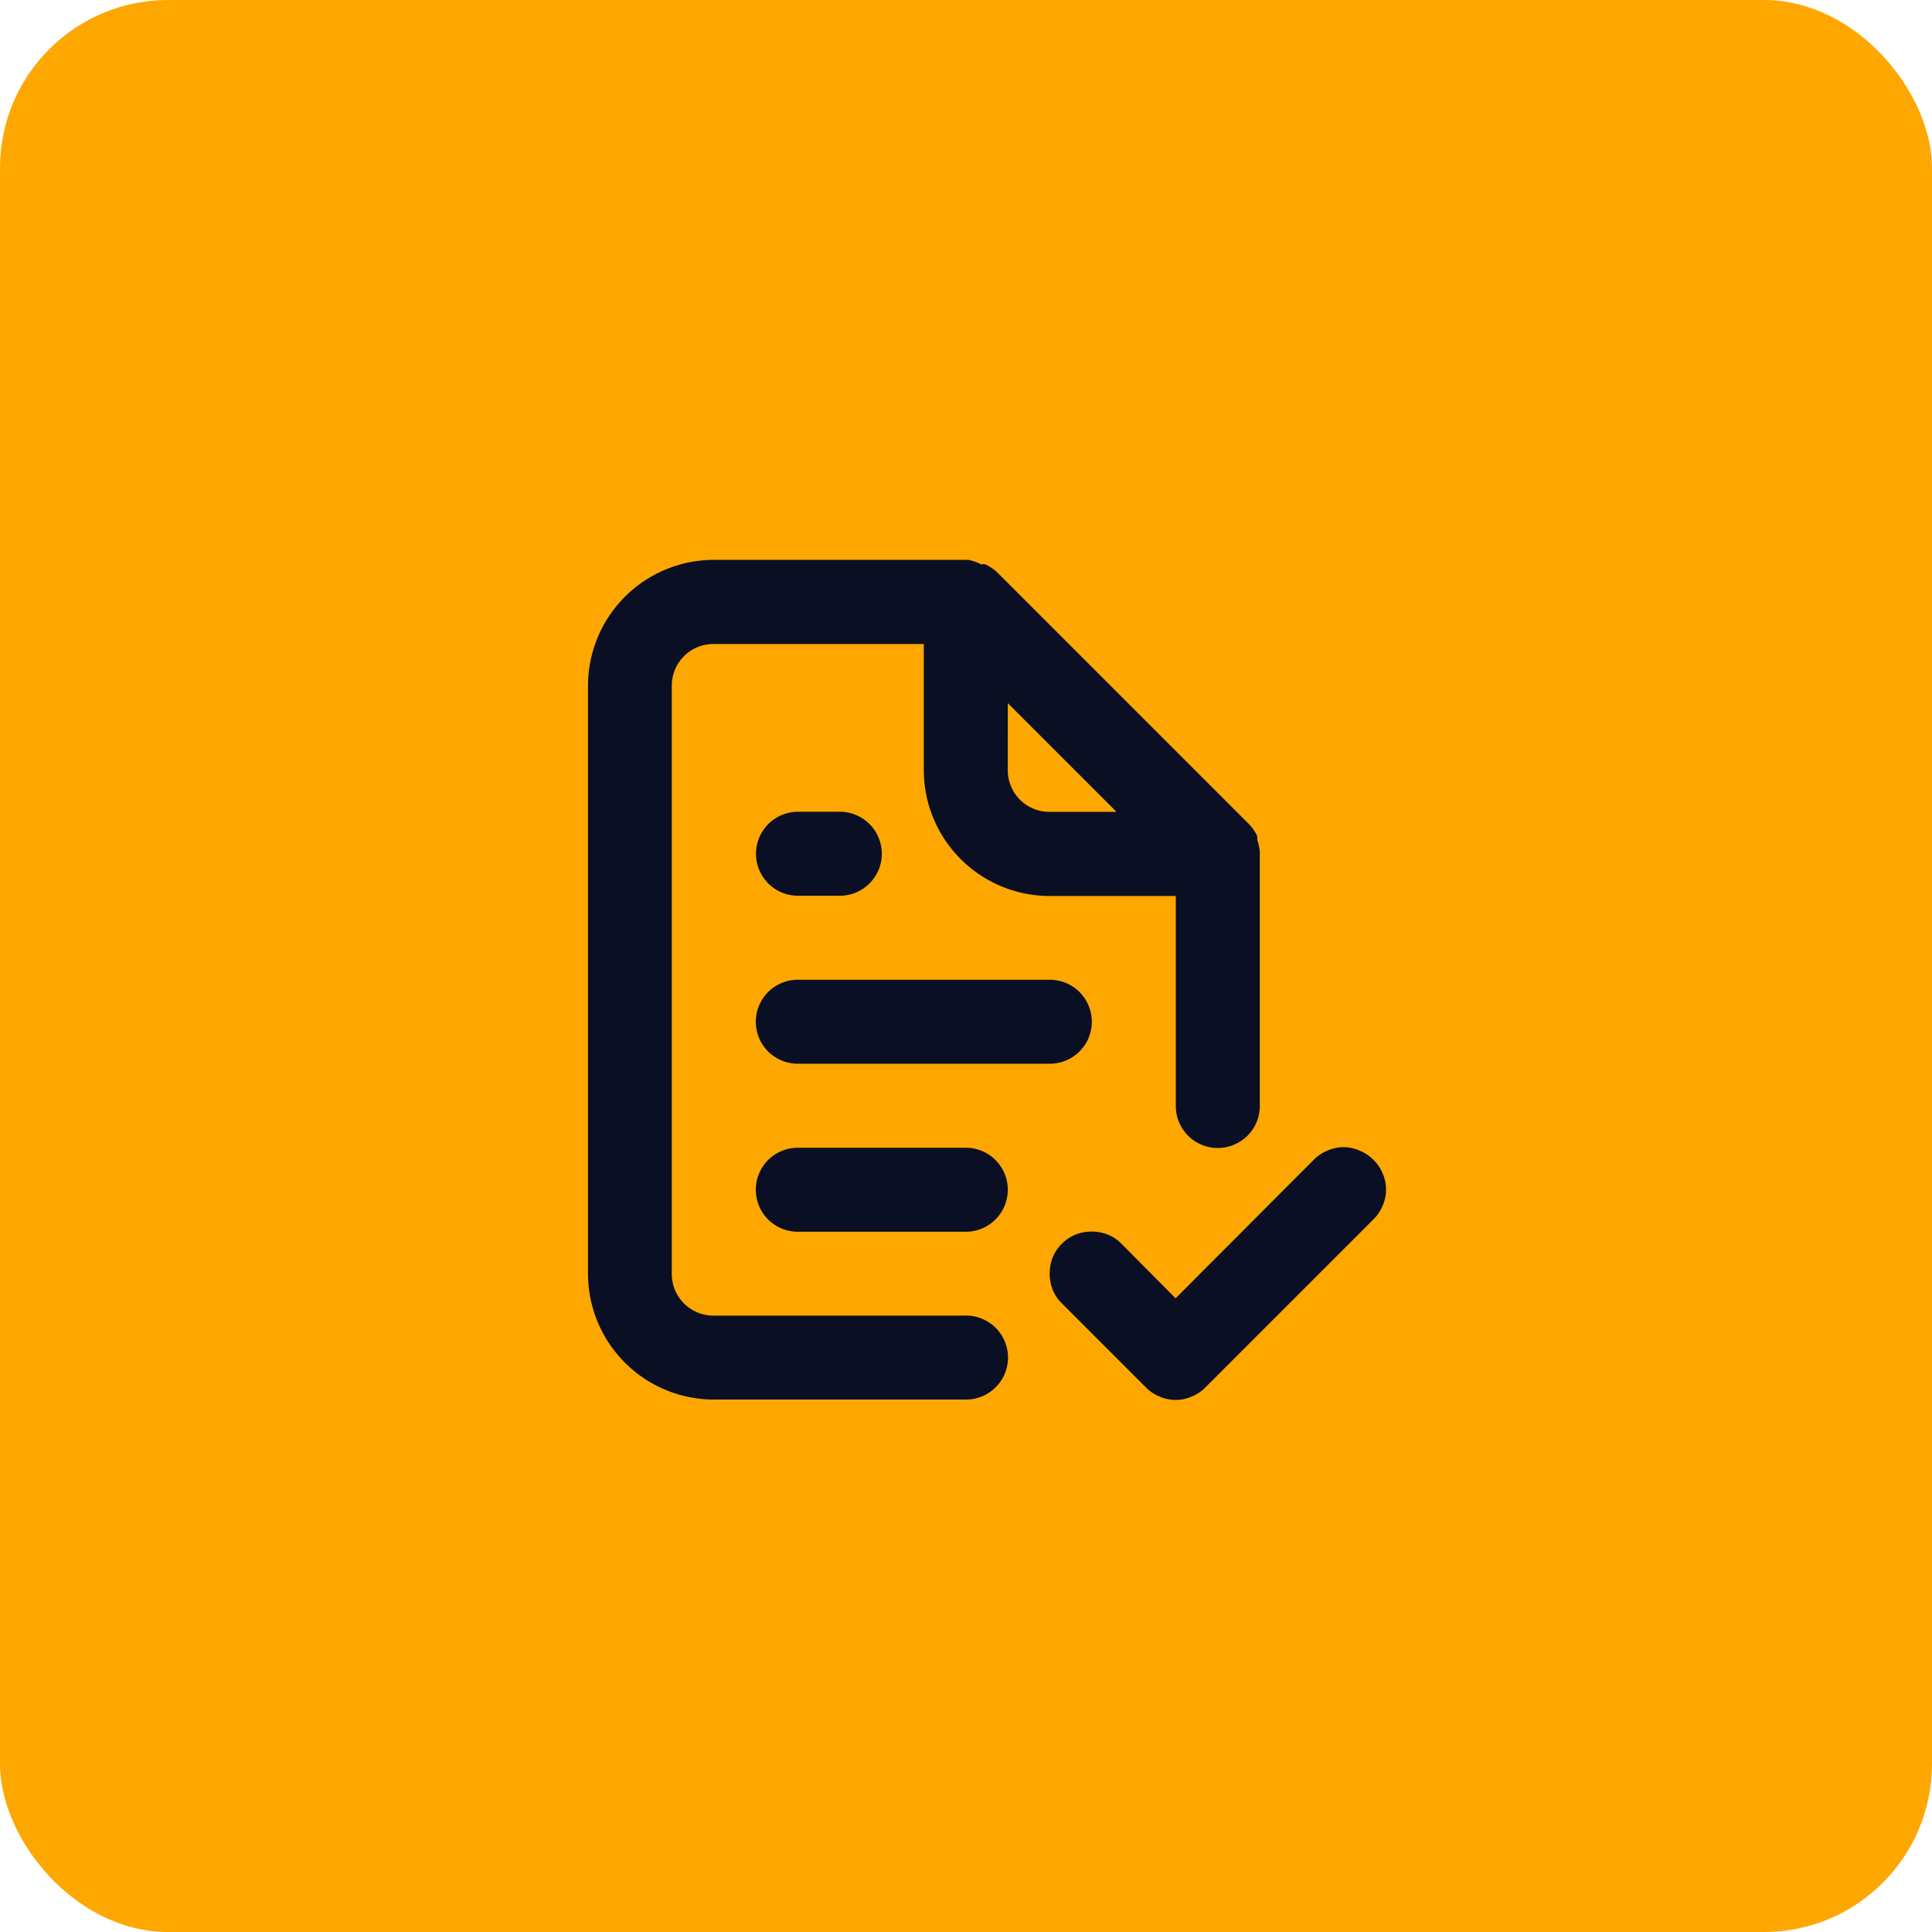
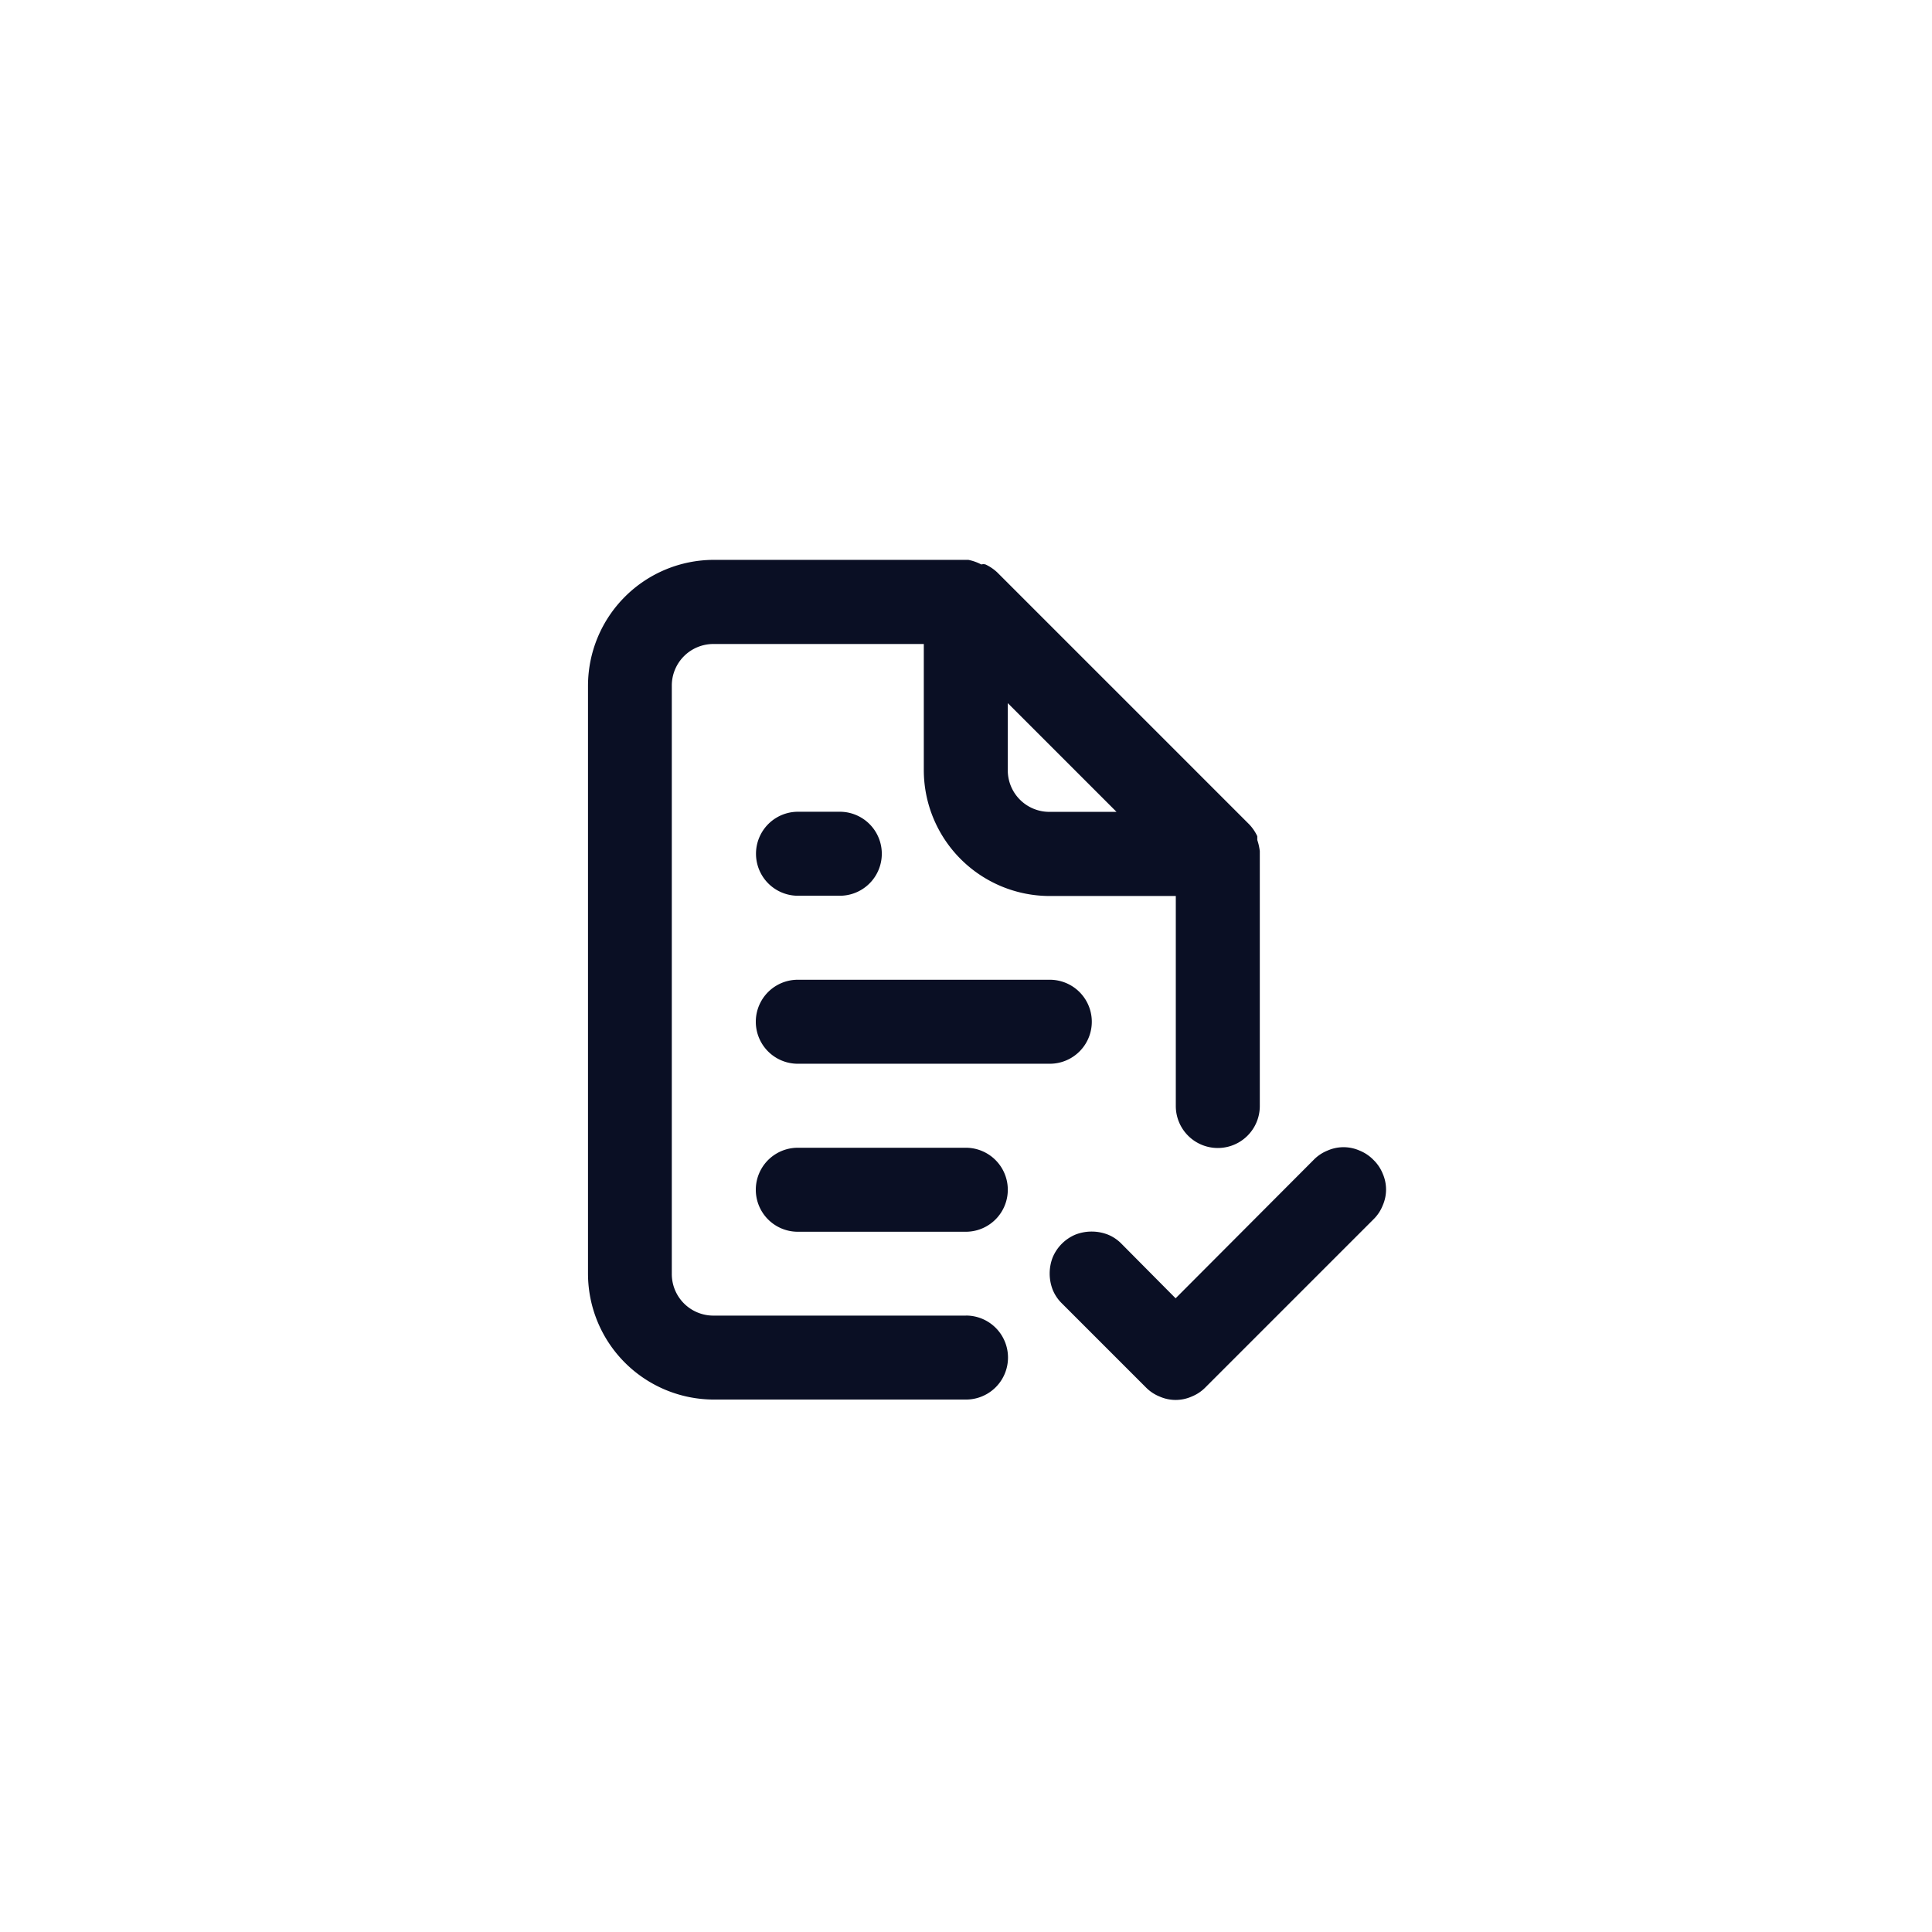
<svg xmlns="http://www.w3.org/2000/svg" width="69" height="69" viewBox="0 0 69 69">
  <g id="Icono-5" transform="translate(-230 -2266)">
-     <rect id="Rectángulo_39772" data-name="Rectángulo 39772" width="69" height="69" rx="6" transform="translate(230 2266)" fill="#ffa701" />
-     <path id="Trazado_889" data-name="Trazado 889" d="M1437.993,1382.986h-9a1.485,1.485,0,0,1-1.5-1.5V1360.5a1.485,1.485,0,0,1,1.5-1.5h7.5v4.5a4.5,4.5,0,0,0,4.5,4.5h4.5v7.5a1.5,1.5,0,1,0,3,0V1366.4a1.944,1.944,0,0,0-.09-.4v-.135a1.592,1.592,0,0,0-.285-.42l-9-9a1.6,1.6,0,0,0-.42-.285.255.255,0,0,0-.15,0,1.724,1.724,0,0,0-.465-.165H1429a4.5,4.5,0,0,0-4.5,4.5v20.989a4.5,4.5,0,0,0,4.5,4.5h9a1.5,1.5,0,1,0,0-3Zm1.5-21.874,3.883,3.883h-2.384a1.485,1.485,0,0,1-1.5-1.5Zm-7.5,12.879h9a1.5,1.5,0,1,0,0-3h-9a1.5,1.5,0,1,0,0,3Zm6,3h-6a1.5,1.5,0,1,0,0,3h6a1.5,1.5,0,1,0,0-3Zm-6-9h1.5a1.5,1.5,0,1,0,0-3H1432a1.5,1.5,0,1,0,0,3Zm20.555,9.43a1.435,1.435,0,0,0-.495-.33,1.414,1.414,0,0,0-1.139,0,1.436,1.436,0,0,0-.495.33l-4.933,4.947-1.934-1.949a1.427,1.427,0,0,0-.495-.33,1.6,1.6,0,0,0-1.139,0,1.517,1.517,0,0,0-.825.825,1.6,1.6,0,0,0,0,1.139,1.43,1.43,0,0,0,.33.495l3,3a1.435,1.435,0,0,0,.495.33,1.414,1.414,0,0,0,1.139,0,1.436,1.436,0,0,0,.495-.33l6-6a1.427,1.427,0,0,0,.33-.495,1.414,1.414,0,0,0,0-1.139A1.43,1.43,0,0,0,1452.551,1377.424Z" transform="translate(-1173.5 930)" fill="#0a0f24" />
+     <path id="Trazado_889" data-name="Trazado 889" d="M1437.993,1382.986h-9a1.485,1.485,0,0,1-1.5-1.5V1360.5a1.485,1.485,0,0,1,1.5-1.5h7.5v4.5a4.5,4.5,0,0,0,4.5,4.5h4.5v7.5a1.5,1.5,0,1,0,3,0V1366.4a1.944,1.944,0,0,0-.09-.4v-.135a1.592,1.592,0,0,0-.285-.42l-9-9a1.6,1.6,0,0,0-.42-.285.255.255,0,0,0-.15,0,1.724,1.724,0,0,0-.465-.165H1429a4.5,4.5,0,0,0-4.5,4.5v20.989a4.5,4.5,0,0,0,4.5,4.5h9a1.5,1.5,0,1,0,0-3Zm1.5-21.874,3.883,3.883h-2.384a1.485,1.485,0,0,1-1.5-1.5Zm-7.5,12.879h9a1.5,1.5,0,1,0,0-3h-9a1.5,1.5,0,1,0,0,3m6,3h-6a1.5,1.5,0,1,0,0,3h6a1.5,1.5,0,1,0,0-3Zm-6-9h1.5a1.5,1.5,0,1,0,0-3H1432a1.5,1.5,0,1,0,0,3Zm20.555,9.43a1.435,1.435,0,0,0-.495-.33,1.414,1.414,0,0,0-1.139,0,1.436,1.436,0,0,0-.495.33l-4.933,4.947-1.934-1.949a1.427,1.427,0,0,0-.495-.33,1.6,1.6,0,0,0-1.139,0,1.517,1.517,0,0,0-.825.825,1.6,1.6,0,0,0,0,1.139,1.43,1.43,0,0,0,.33.495l3,3a1.435,1.435,0,0,0,.495.33,1.414,1.414,0,0,0,1.139,0,1.436,1.436,0,0,0,.495-.33l6-6a1.427,1.427,0,0,0,.33-.495,1.414,1.414,0,0,0,0-1.139A1.43,1.43,0,0,0,1452.551,1377.424Z" transform="translate(-1173.5 930)" fill="#0a0f24" />
  </g>
</svg>